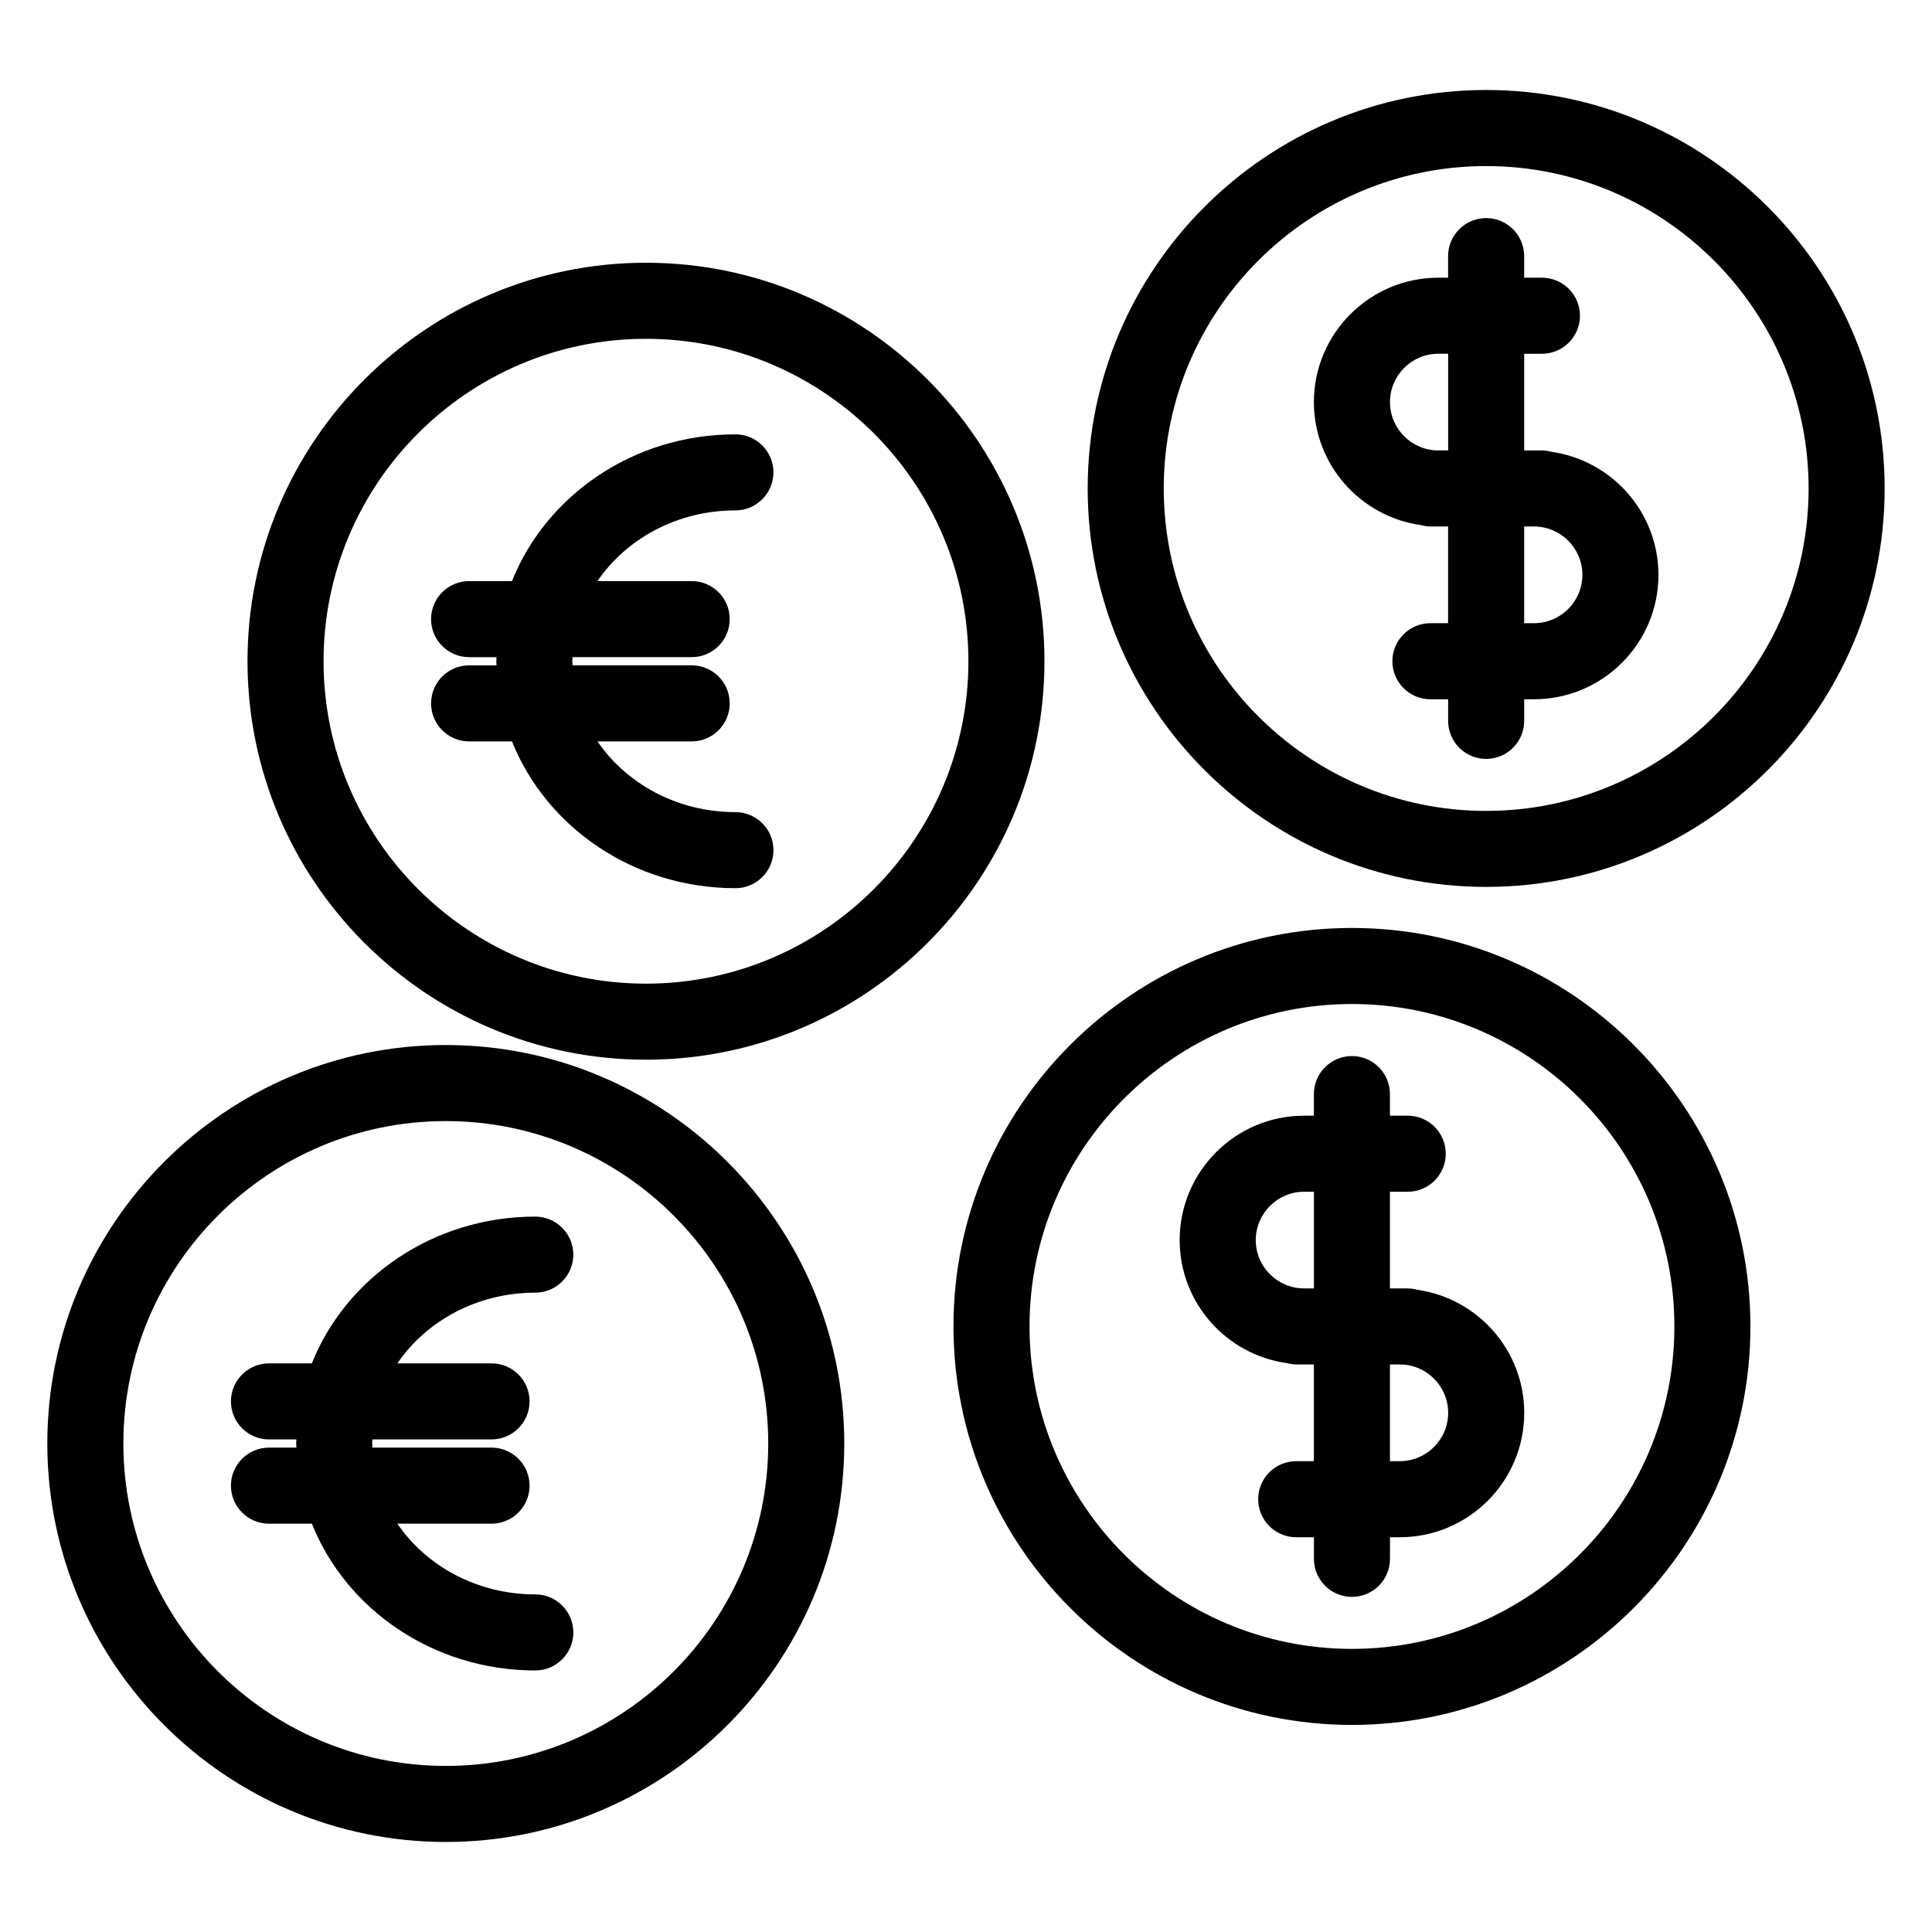
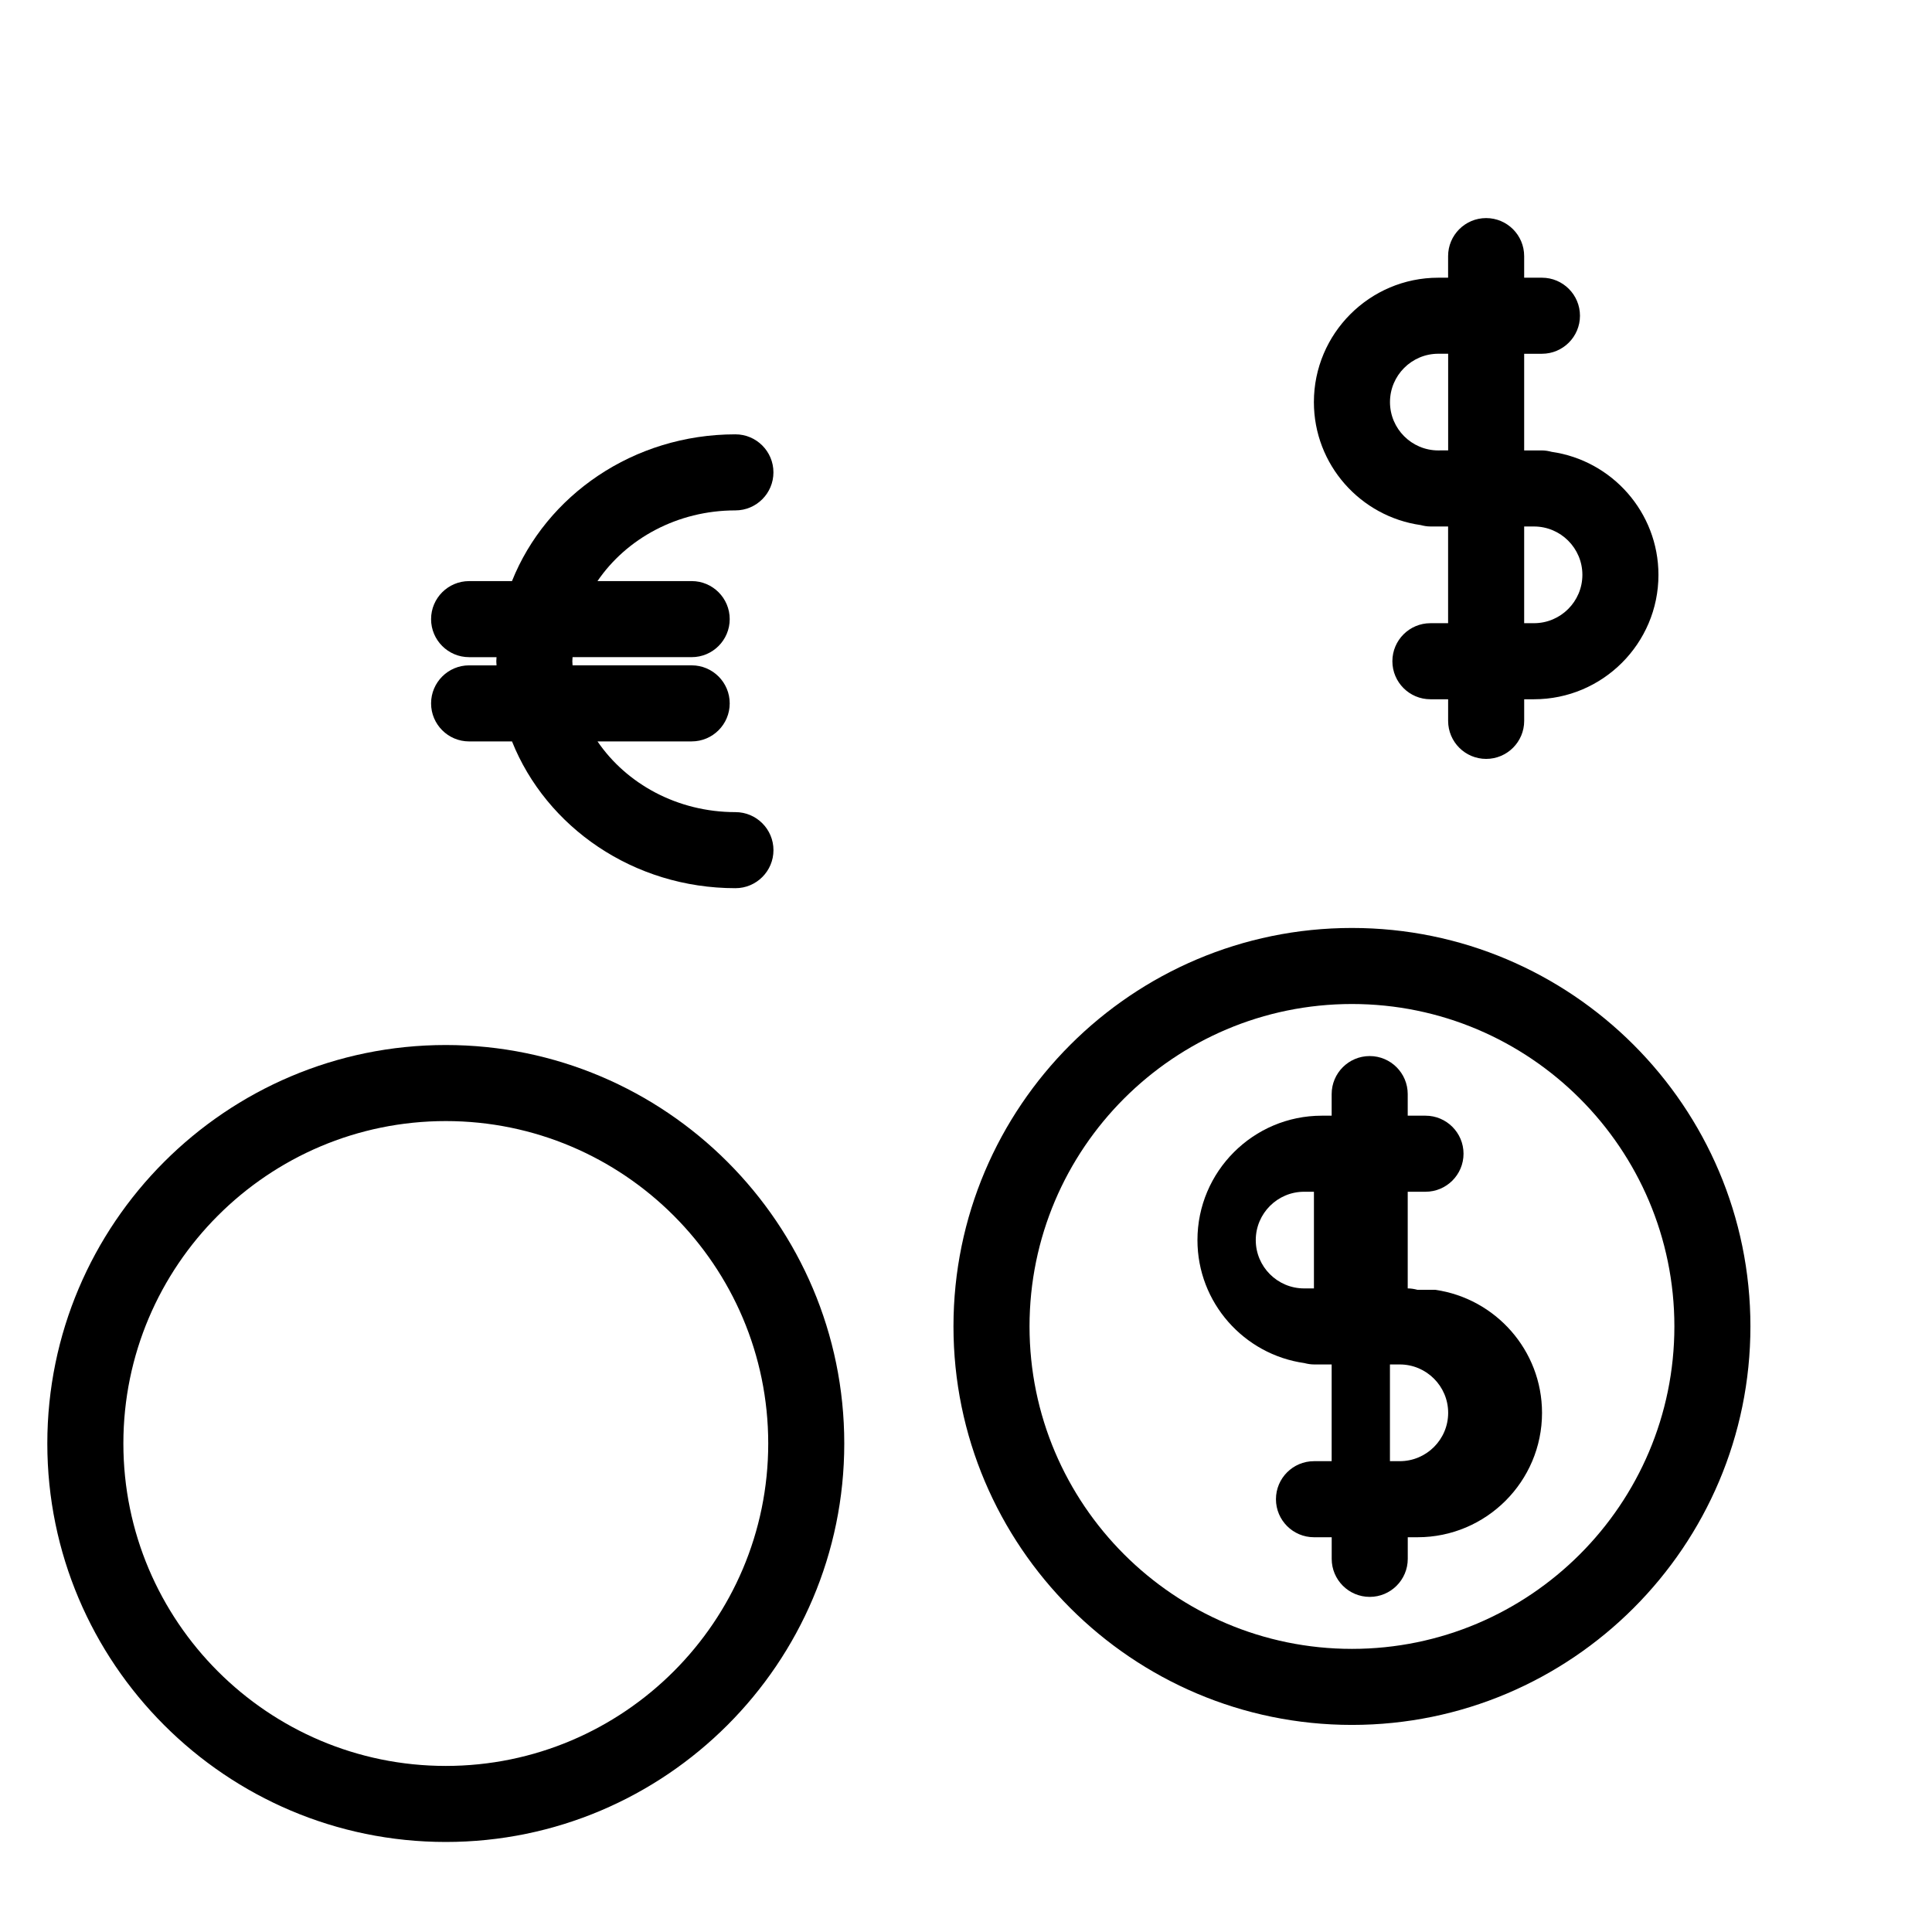
<svg xmlns="http://www.w3.org/2000/svg" fill="#000000" width="800px" height="800px" version="1.1" viewBox="144 144 512 512">
  <g>
    <path d="m555.2 263.74c-0.828-0.215-1.676-0.371-2.57-0.371h-4.711v-25.617h4.711c5.562 0 10.078-4.516 10.078-10.078s-4.516-10.078-10.078-10.078h-4.711v-5.723c0-5.562-4.516-10.078-10.078-10.078s-10.078 4.516-10.078 10.078v5.723h-2.606c-18.172 0-32.961 14.793-32.961 32.969 0 16.594 12.34 30.324 28.32 32.59 0.816 0.215 1.664 0.367 2.551 0.367h4.695v25.629l-4.688 0.004c-5.562 0-10.078 4.516-10.078 10.078s4.516 10.078 10.078 10.078h4.695v5.727c0 5.562 4.516 10.078 10.078 10.078s10.078-4.516 10.078-10.078v-5.727h2.602c18.184 0 32.98-14.793 32.98-32.965-0.012-16.594-12.34-30.32-28.309-32.605zm-30.031-0.371c-7.059 0-12.809-5.742-12.809-12.809 0-7.07 5.75-12.816 12.809-12.816h2.606v25.617l-2.606 0.004zm25.352 45.785h-2.602v-25.629h2.602c7.074 0 12.828 5.75 12.828 12.816-0.004 7.062-5.758 12.812-12.828 12.812z" />
-     <path d="m537.85 167.85c-58.23 0-105.6 47.367-105.6 105.59 0 58.23 47.367 105.6 105.6 105.6 58.23 0 105.6-47.375 105.6-105.6 0-58.223-47.375-105.59-105.6-105.59zm0 191.05c-47.117 0-85.445-38.336-85.445-85.449 0-47.117 38.328-85.441 85.445-85.441 47.121 0 85.449 38.328 85.449 85.441s-38.328 85.449-85.449 85.449z" />
    <path d="m262.14 420.94c-58.23 0-105.6 47.367-105.6 105.6 0 58.23 47.375 105.6 105.6 105.6 58.23 0 105.6-47.375 105.6-105.6 0.004-58.23-47.371-105.6-105.6-105.6zm0 191.05c-47.117 0-85.445-38.328-85.445-85.449 0-47.117 38.328-85.445 85.445-85.445 47.117 0 85.449 38.328 85.449 85.445 0.004 47.117-38.332 85.449-85.449 85.449z" />
-     <path d="m285.85 486.57c5.562 0 10.078-4.516 10.078-10.078s-4.516-10.078-10.078-10.078c-27.059 0-50.145 16.203-59.211 38.895h-11.359c-5.562 0-10.078 4.516-10.078 10.078s4.516 10.078 10.078 10.078h7.262c-0.004 0.363-0.055 0.719-0.055 1.082 0 0.367 0.051 0.727 0.059 1.09h-7.266c-5.562 0-10.078 4.516-10.078 10.078s4.516 10.078 10.078 10.078h11.367c9.074 22.691 32.156 38.895 59.211 38.895 5.562 0 10.078-4.516 10.078-10.078s-4.516-10.078-10.078-10.078c-15.391 0-28.895-7.5-36.551-18.742h24.957c5.562 0 10.078-4.516 10.078-10.078s-4.516-10.078-10.078-10.078h-31.57c-0.012-0.363-0.059-0.719-0.059-1.09 0-0.363 0.051-0.719 0.059-1.082h31.57c5.562 0 10.078-4.516 10.078-10.078s-4.516-10.078-10.078-10.078h-24.957c7.648-11.234 21.152-18.734 36.543-18.734z" />
-     <path d="m315.19 213.63c-58.23 0-105.6 47.375-105.6 105.6 0 58.23 47.375 105.6 105.6 105.6 58.23 0 105.6-47.375 105.6-105.6 0-58.223-47.371-105.6-105.6-105.6zm0 191.05c-47.117 0-85.445-38.336-85.445-85.449 0-47.117 38.328-85.445 85.445-85.445s85.449 38.328 85.449 85.445c0 47.113-38.332 85.449-85.449 85.449z" />
    <path d="m338.89 279.26c5.562 0 10.078-4.516 10.078-10.078s-4.516-10.078-10.078-10.078c-27.059 0-50.145 16.203-59.211 38.895h-11.359c-5.562 0-10.078 4.516-10.078 10.078s4.516 10.078 10.078 10.078h7.266c-0.004 0.363-0.059 0.719-0.059 1.082 0 0.367 0.051 0.719 0.059 1.09h-7.266c-5.562 0-10.078 4.516-10.078 10.078s4.516 10.078 10.078 10.078h11.367c9.074 22.691 32.156 38.895 59.211 38.895 5.562 0 10.078-4.516 10.078-10.078s-4.516-10.078-10.078-10.078c-15.391 0-28.887-7.5-36.551-18.742h24.957c5.562 0 10.078-4.516 10.078-10.078s-4.516-10.078-10.078-10.078h-31.57c-0.012-0.363-0.059-0.719-0.059-1.09 0-0.363 0.051-0.719 0.059-1.082h31.57c5.562 0 10.078-4.516 10.078-10.078s-4.516-10.078-10.078-10.078h-24.965c7.656-11.234 21.156-18.734 36.551-18.734z" />
-     <path d="m519.63 485.81c-0.828-0.215-1.676-0.367-2.57-0.367h-4.711v-25.617h4.711c5.562 0 10.078-4.516 10.078-10.078s-4.516-10.078-10.078-10.078h-4.711v-5.723c0-5.562-4.516-10.078-10.078-10.078s-10.078 4.516-10.078 10.078v5.723h-2.606c-18.172 0-32.961 14.793-32.961 32.969 0 16.59 12.34 30.324 28.32 32.59 0.82 0.211 1.664 0.363 2.551 0.363h4.695v25.633l-4.684 0.004c-5.562 0-10.078 4.516-10.078 10.078s4.516 10.078 10.078 10.078h4.695v5.727c0 5.562 4.516 10.078 10.078 10.078s10.078-4.516 10.078-10.078v-5.727h2.602c18.184 0 32.98-14.793 32.98-32.965-0.012-16.594-12.34-30.324-28.312-32.609zm-30.031-0.367c-7.059 0-12.809-5.742-12.809-12.801 0-7.062 5.75-12.816 12.809-12.816h2.606v25.617zm25.352 45.785h-2.602v-25.633h2.602c7.074 0 12.828 5.754 12.828 12.82 0 7.062-5.75 12.812-12.828 12.812z" />
+     <path d="m519.63 485.81c-0.828-0.215-1.676-0.367-2.57-0.367v-25.617h4.711c5.562 0 10.078-4.516 10.078-10.078s-4.516-10.078-10.078-10.078h-4.711v-5.723c0-5.562-4.516-10.078-10.078-10.078s-10.078 4.516-10.078 10.078v5.723h-2.606c-18.172 0-32.961 14.793-32.961 32.969 0 16.59 12.34 30.324 28.32 32.59 0.82 0.211 1.664 0.363 2.551 0.363h4.695v25.633l-4.684 0.004c-5.562 0-10.078 4.516-10.078 10.078s4.516 10.078 10.078 10.078h4.695v5.727c0 5.562 4.516 10.078 10.078 10.078s10.078-4.516 10.078-10.078v-5.727h2.602c18.184 0 32.98-14.793 32.98-32.965-0.012-16.594-12.34-30.324-28.312-32.609zm-30.031-0.367c-7.059 0-12.809-5.742-12.809-12.801 0-7.062 5.75-12.816 12.809-12.816h2.606v25.617zm25.352 45.785h-2.602v-25.633h2.602c7.074 0 12.828 5.754 12.828 12.82 0 7.062-5.75 12.812-12.828 12.812z" />
    <path d="m502.28 389.92c-58.23 0-105.6 47.367-105.6 105.59 0 58.234 47.367 105.61 105.6 105.61s105.6-47.375 105.6-105.61c0.004-58.227-47.375-105.59-105.6-105.59zm0 191.05c-47.117 0-85.445-38.336-85.445-85.457 0-47.117 38.328-85.441 85.445-85.441 47.121 0 85.449 38.324 85.449 85.441 0.004 47.121-38.332 85.457-85.449 85.457z" />
  </g>
</svg>